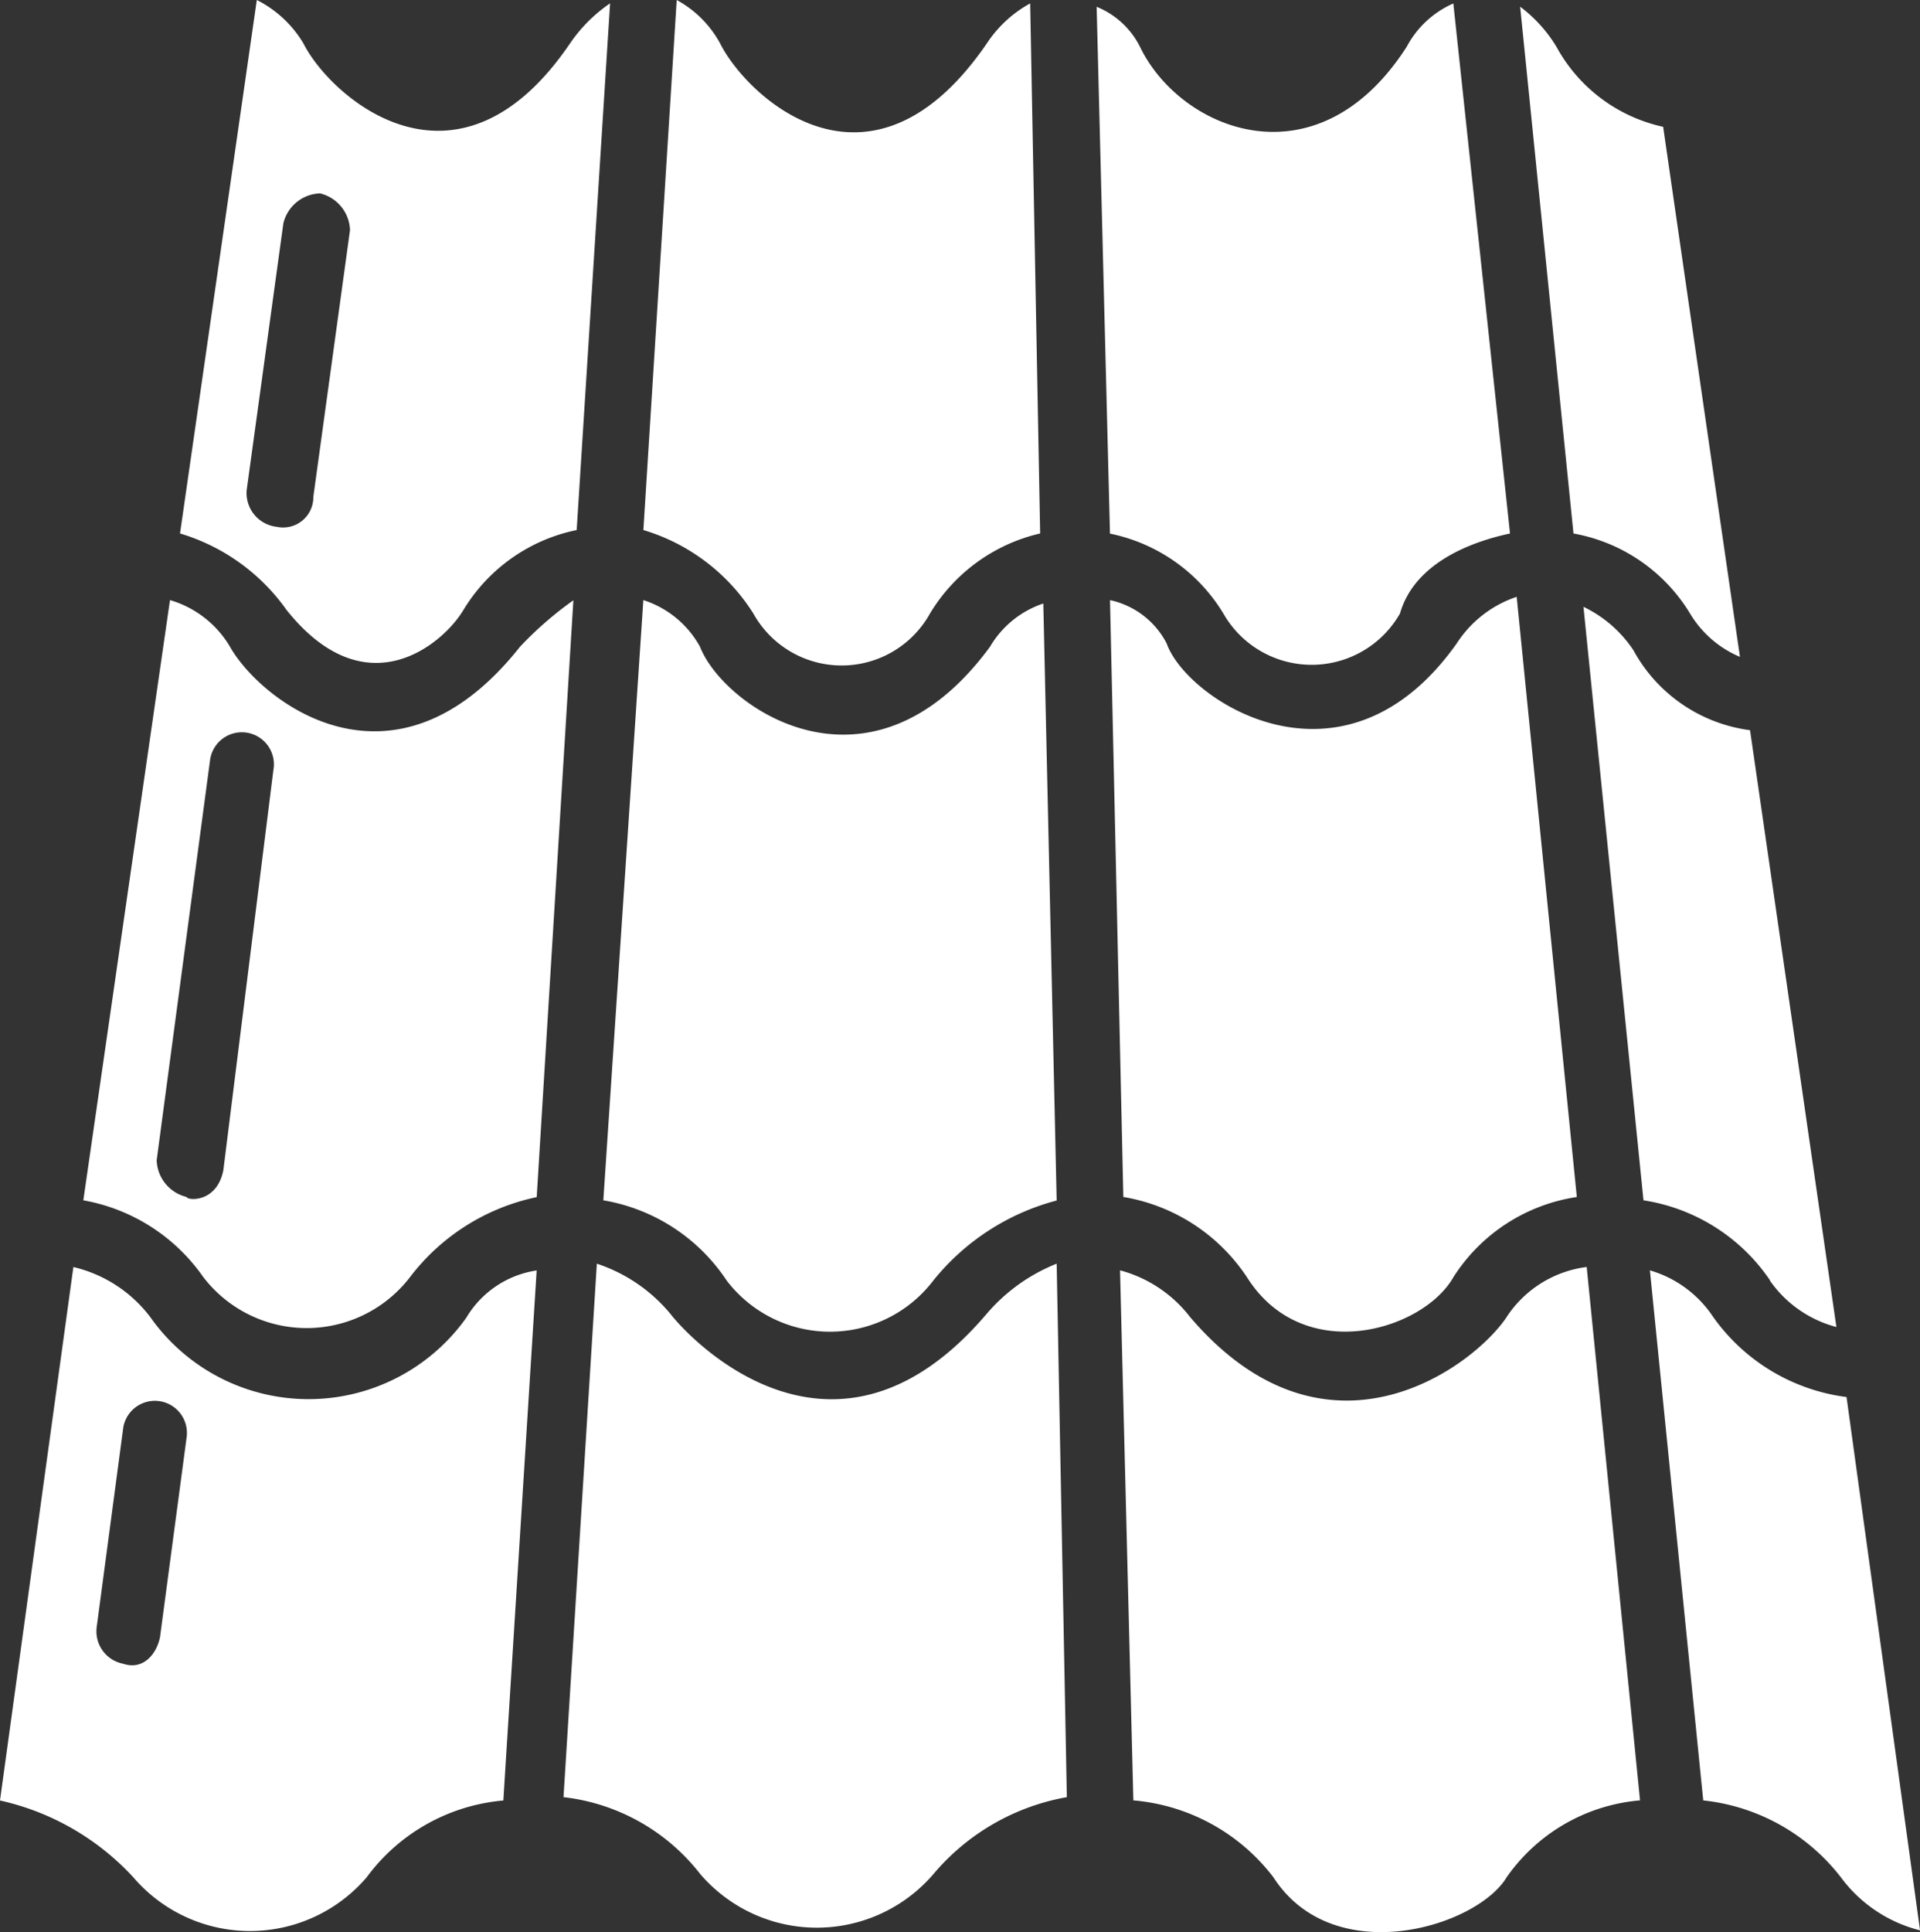
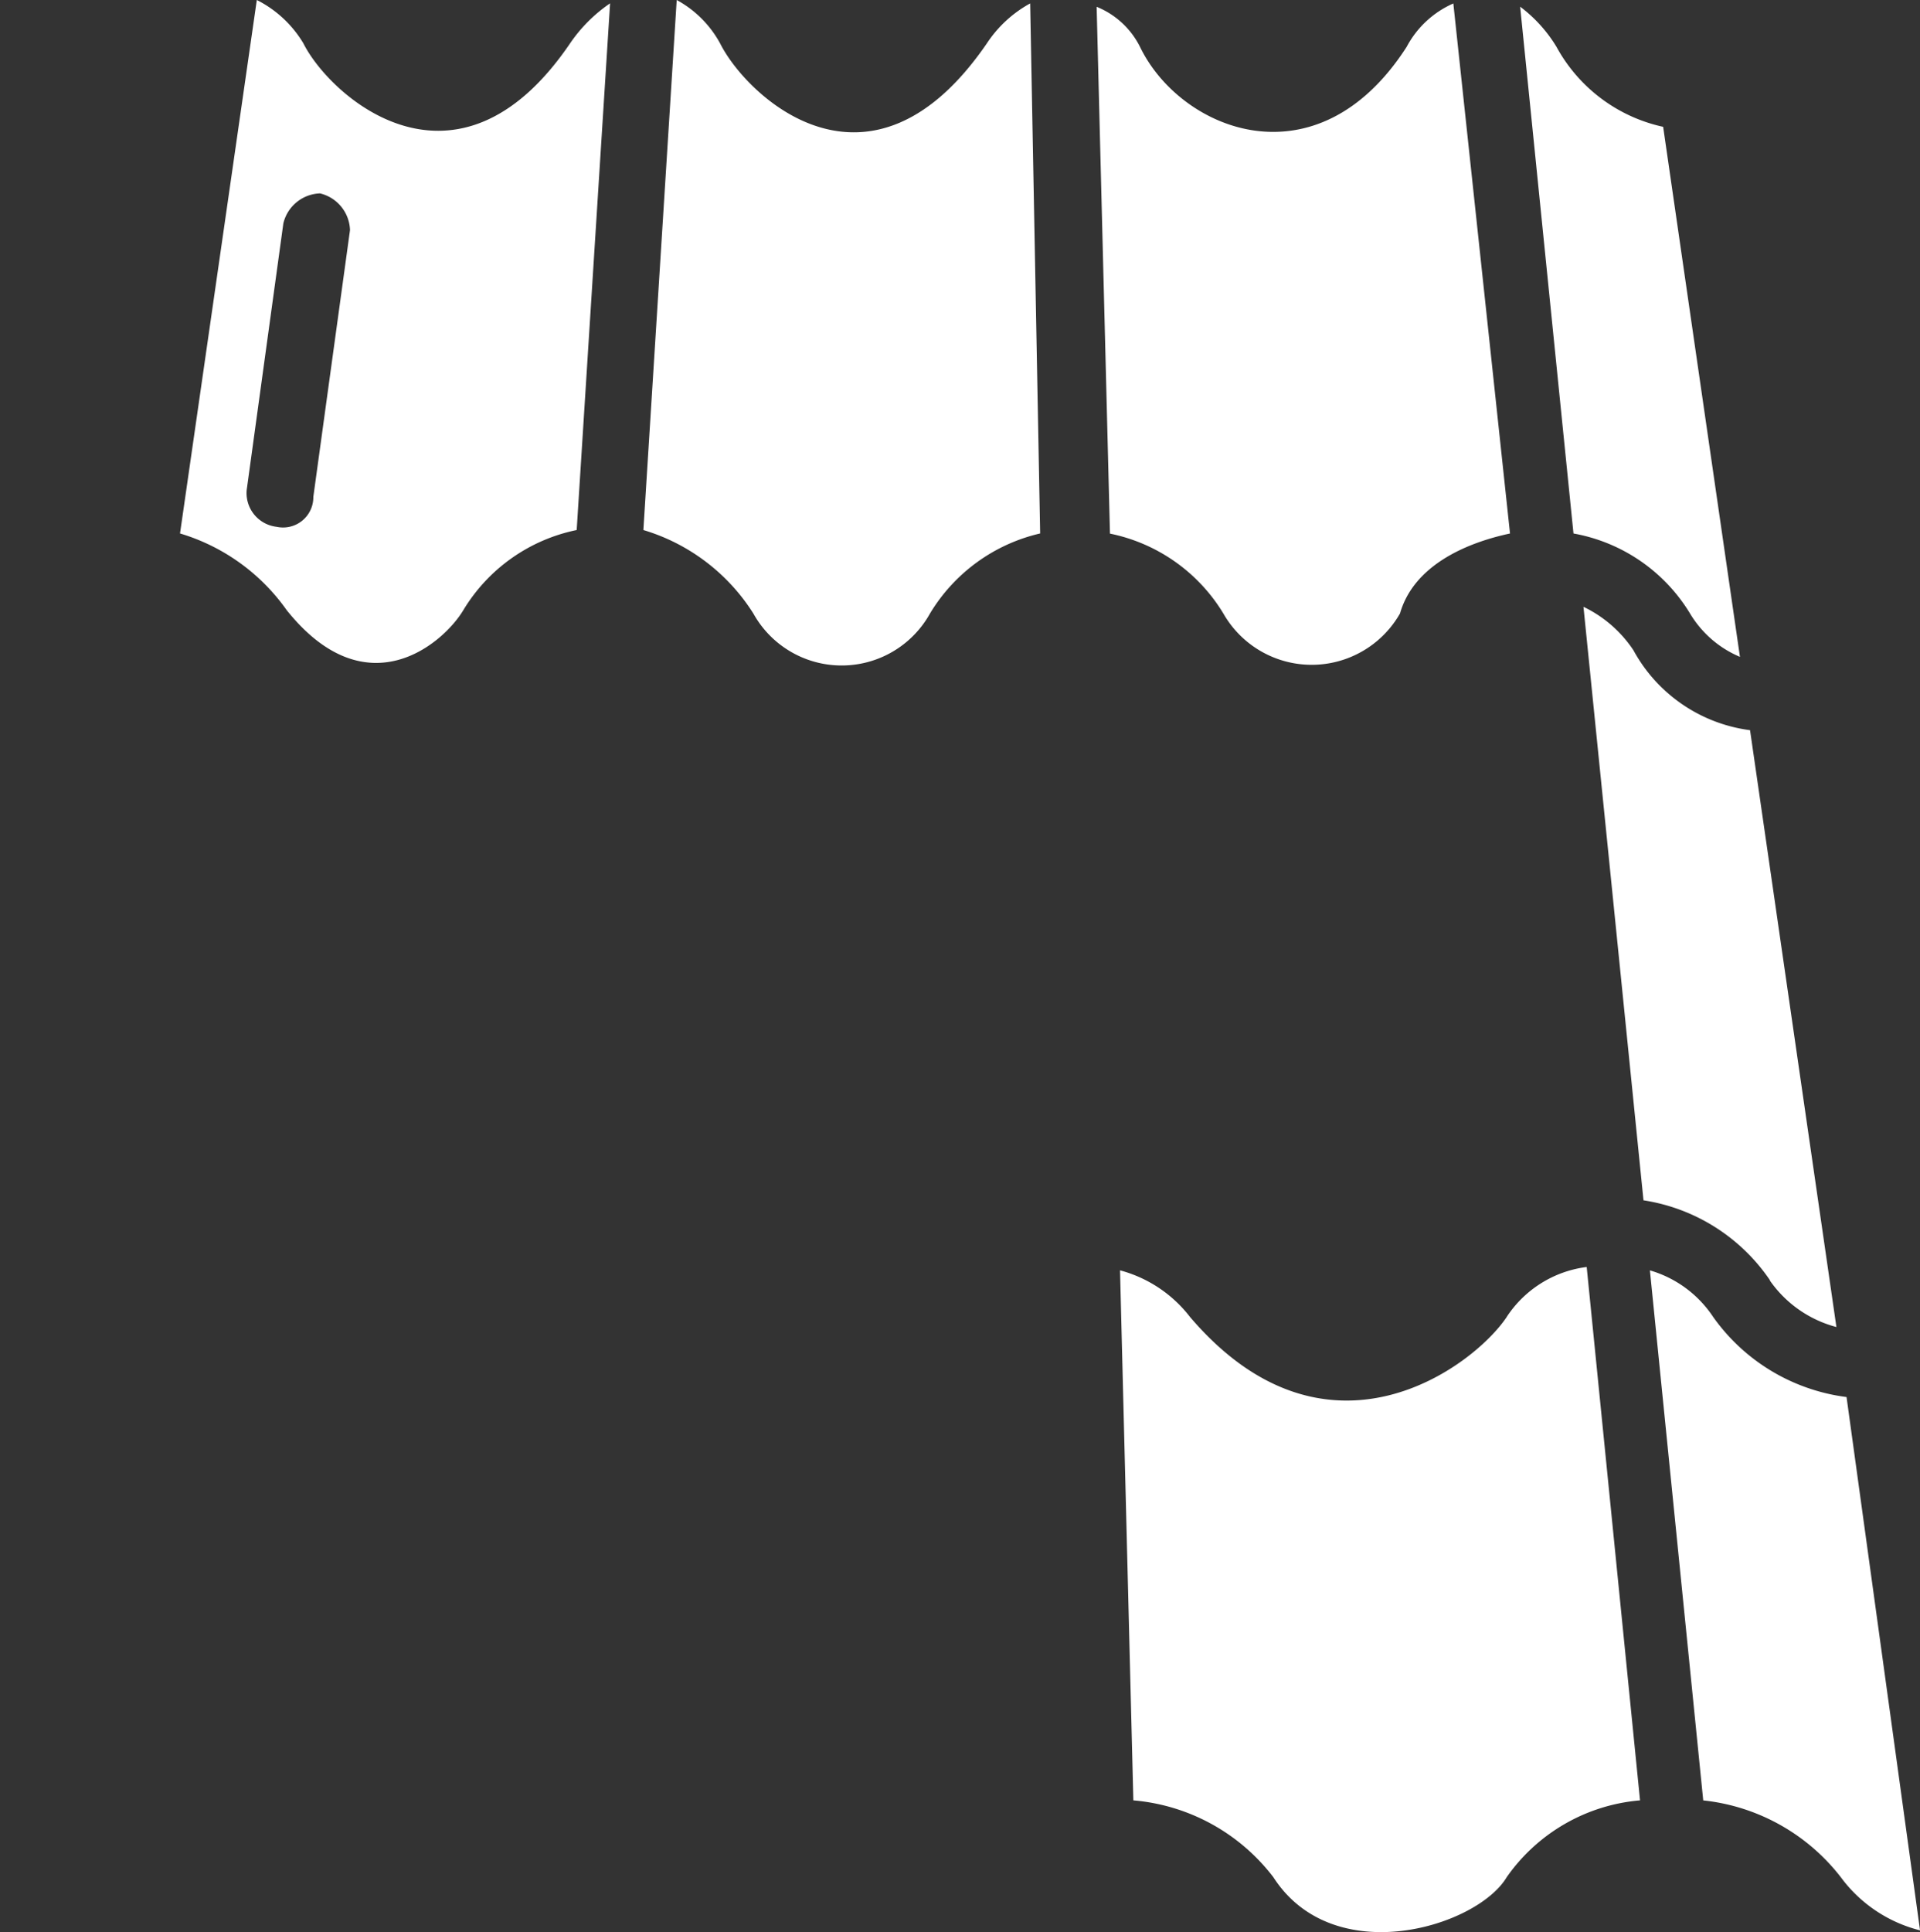
<svg xmlns="http://www.w3.org/2000/svg" width="50.001" height="50.304" viewBox="0 0 50.001 50.304">
  <rect x="0" y="0" width="50.001" height="50.304" fill="#333333" stroke="none" />
  <g id="COUVERTURE" transform="translate(-3.2 -3)">
-     <path id="Tracé_64399" data-name="Tracé 64399" d="M28.9,42.2c-3.906,4.6-7.639.781-8.247,0a4.188,4.188,0,0,0-1.91-1.3l-.868,13.889a5.262,5.262,0,0,1,3.559,2,4,4,0,0,0,6.077,0,5.883,5.883,0,0,1,3.472-2L30.718,40.9A4.671,4.671,0,0,0,28.9,42.2Zm-13.542.087a5.043,5.043,0,0,1-8.247,0,3.526,3.526,0,0,0-2-1.3L3.2,54.876a6.688,6.688,0,0,1,3.472,2,4,4,0,0,0,6.077,0,4.951,4.951,0,0,1,3.559-2l.868-13.8a2.574,2.574,0,0,0-1.823,1.215ZM7.367,50.623c-.087.434-.434.868-.955.694a.86.86,0,0,1-.694-.955l.694-5.209a.835.835,0,0,1,1.649.26Z" transform="translate(0 -4.999)" fill="#fff" />
-     <path id="Tracé_64400" data-name="Tracé 64400" d="M17.072,22.2c-3.3,4.167-6.771,1.389-7.552,0a2.692,2.692,0,0,0-1.563-1.215L5.7,36.612a4.835,4.835,0,0,1,3.125,2,3.393,3.393,0,0,0,5.382,0,5.581,5.581,0,0,1,3.3-2.083l.955-15.539A9.292,9.292,0,0,0,17.072,22.2ZM9.346,35.831c-.174.868-.955.781-.955.694a1.017,1.017,0,0,1-.781-.955L9,25.154a.835.835,0,1,1,1.649.26ZM22.454,38.7a3.383,3.383,0,0,0,5.382,0,6.12,6.12,0,0,1,3.212-2.083L30.7,21.074A2.543,2.543,0,0,0,29.312,22.2c-3.125,4.254-6.945,1.563-7.552,0a2.583,2.583,0,0,0-1.476-1.215L19.242,36.612A4.812,4.812,0,0,1,22.454,38.7ZM36,38.609c1.476,2.344,4.6,1.389,5.382,0a4.622,4.622,0,0,1,3.212-2.083L43.028,20.9a2.985,2.985,0,0,0-1.563,1.215c-2.951,4.167-7.032,1.476-7.552,0a2.174,2.174,0,0,0-1.476-1.129l.347,15.539A4.812,4.812,0,0,1,36,38.609Z" transform="translate(-0.33 -2.361)" fill="#fff" />
    <path id="Tracé_64401" data-name="Tracé 64401" d="M43.15,37.289c-.868,1.3-4.688,4.167-8.247,0a3.41,3.41,0,0,0-1.823-1.215l.347,13.8a5.135,5.135,0,0,1,3.646,2c1.563,2.431,5.3,1.3,6.077,0a4.72,4.72,0,0,1,3.472-2L45.233,35.987a2.931,2.931,0,0,0-2.083,1.3ZM52,39.373a5.043,5.043,0,0,1-3.472-2.083,2.971,2.971,0,0,0-1.649-1.215l1.389,13.8a5.226,5.226,0,0,1,3.646,2.083,3.676,3.676,0,0,0,2,1.3Zm-2-3.038a3.059,3.059,0,0,0,1.736,1.215L49.487,22.011a4.054,4.054,0,0,1-3.038-2.083,3.245,3.245,0,0,0-1.3-1.129l1.563,15.452A4.877,4.877,0,0,1,50.008,36.335ZM47.924,18.973a2.763,2.763,0,0,0,1.3,1.129l-2-13.8a4.178,4.178,0,0,1-2.778-2.083A3.7,3.7,0,0,0,43.5,3.174l1.389,13.716A4.468,4.468,0,0,1,47.924,18.973Zm-12.153,0a2.648,2.648,0,0,0,4.6,0c.347-1.215,1.649-1.823,2.865-2.083l-1.476-13.8a2.525,2.525,0,0,0-1.215,1.129c-2.344,3.646-5.9,2.17-6.945,0a2.173,2.173,0,0,0-1.129-1.042l.347,13.716A4.5,4.5,0,0,1,35.771,18.973Zm-12.24,0a2.631,2.631,0,0,0,4.6,0A4.544,4.544,0,0,1,31,16.889l-.26-13.8a3.18,3.18,0,0,0-1.129,1.042c-3.038,4.427-6.25,1.389-6.945,0A2.822,2.822,0,0,0,21.535,3l-.868,13.8A5.122,5.122,0,0,1,23.531,18.973Zm-12.153-.087c2.083,2.6,4.08.868,4.6,0A4.5,4.5,0,0,1,18.93,16.8L19.8,3.087a3.959,3.959,0,0,0-1.042,1.042c-2.951,4.34-6.25,1.389-6.945,0A2.966,2.966,0,0,0,10.6,3l-2,13.889A5.229,5.229,0,0,1,11.378,18.886Zm-1.042-3.125.955-6.945a1.017,1.017,0,0,1,.955-.781,1.017,1.017,0,0,1,.781.955l-.955,6.945a.788.788,0,0,1-.955.781A.884.884,0,0,1,10.336,15.761Z" transform="translate(-0.712 0)" fill="#fff" />
  </g>
</svg>